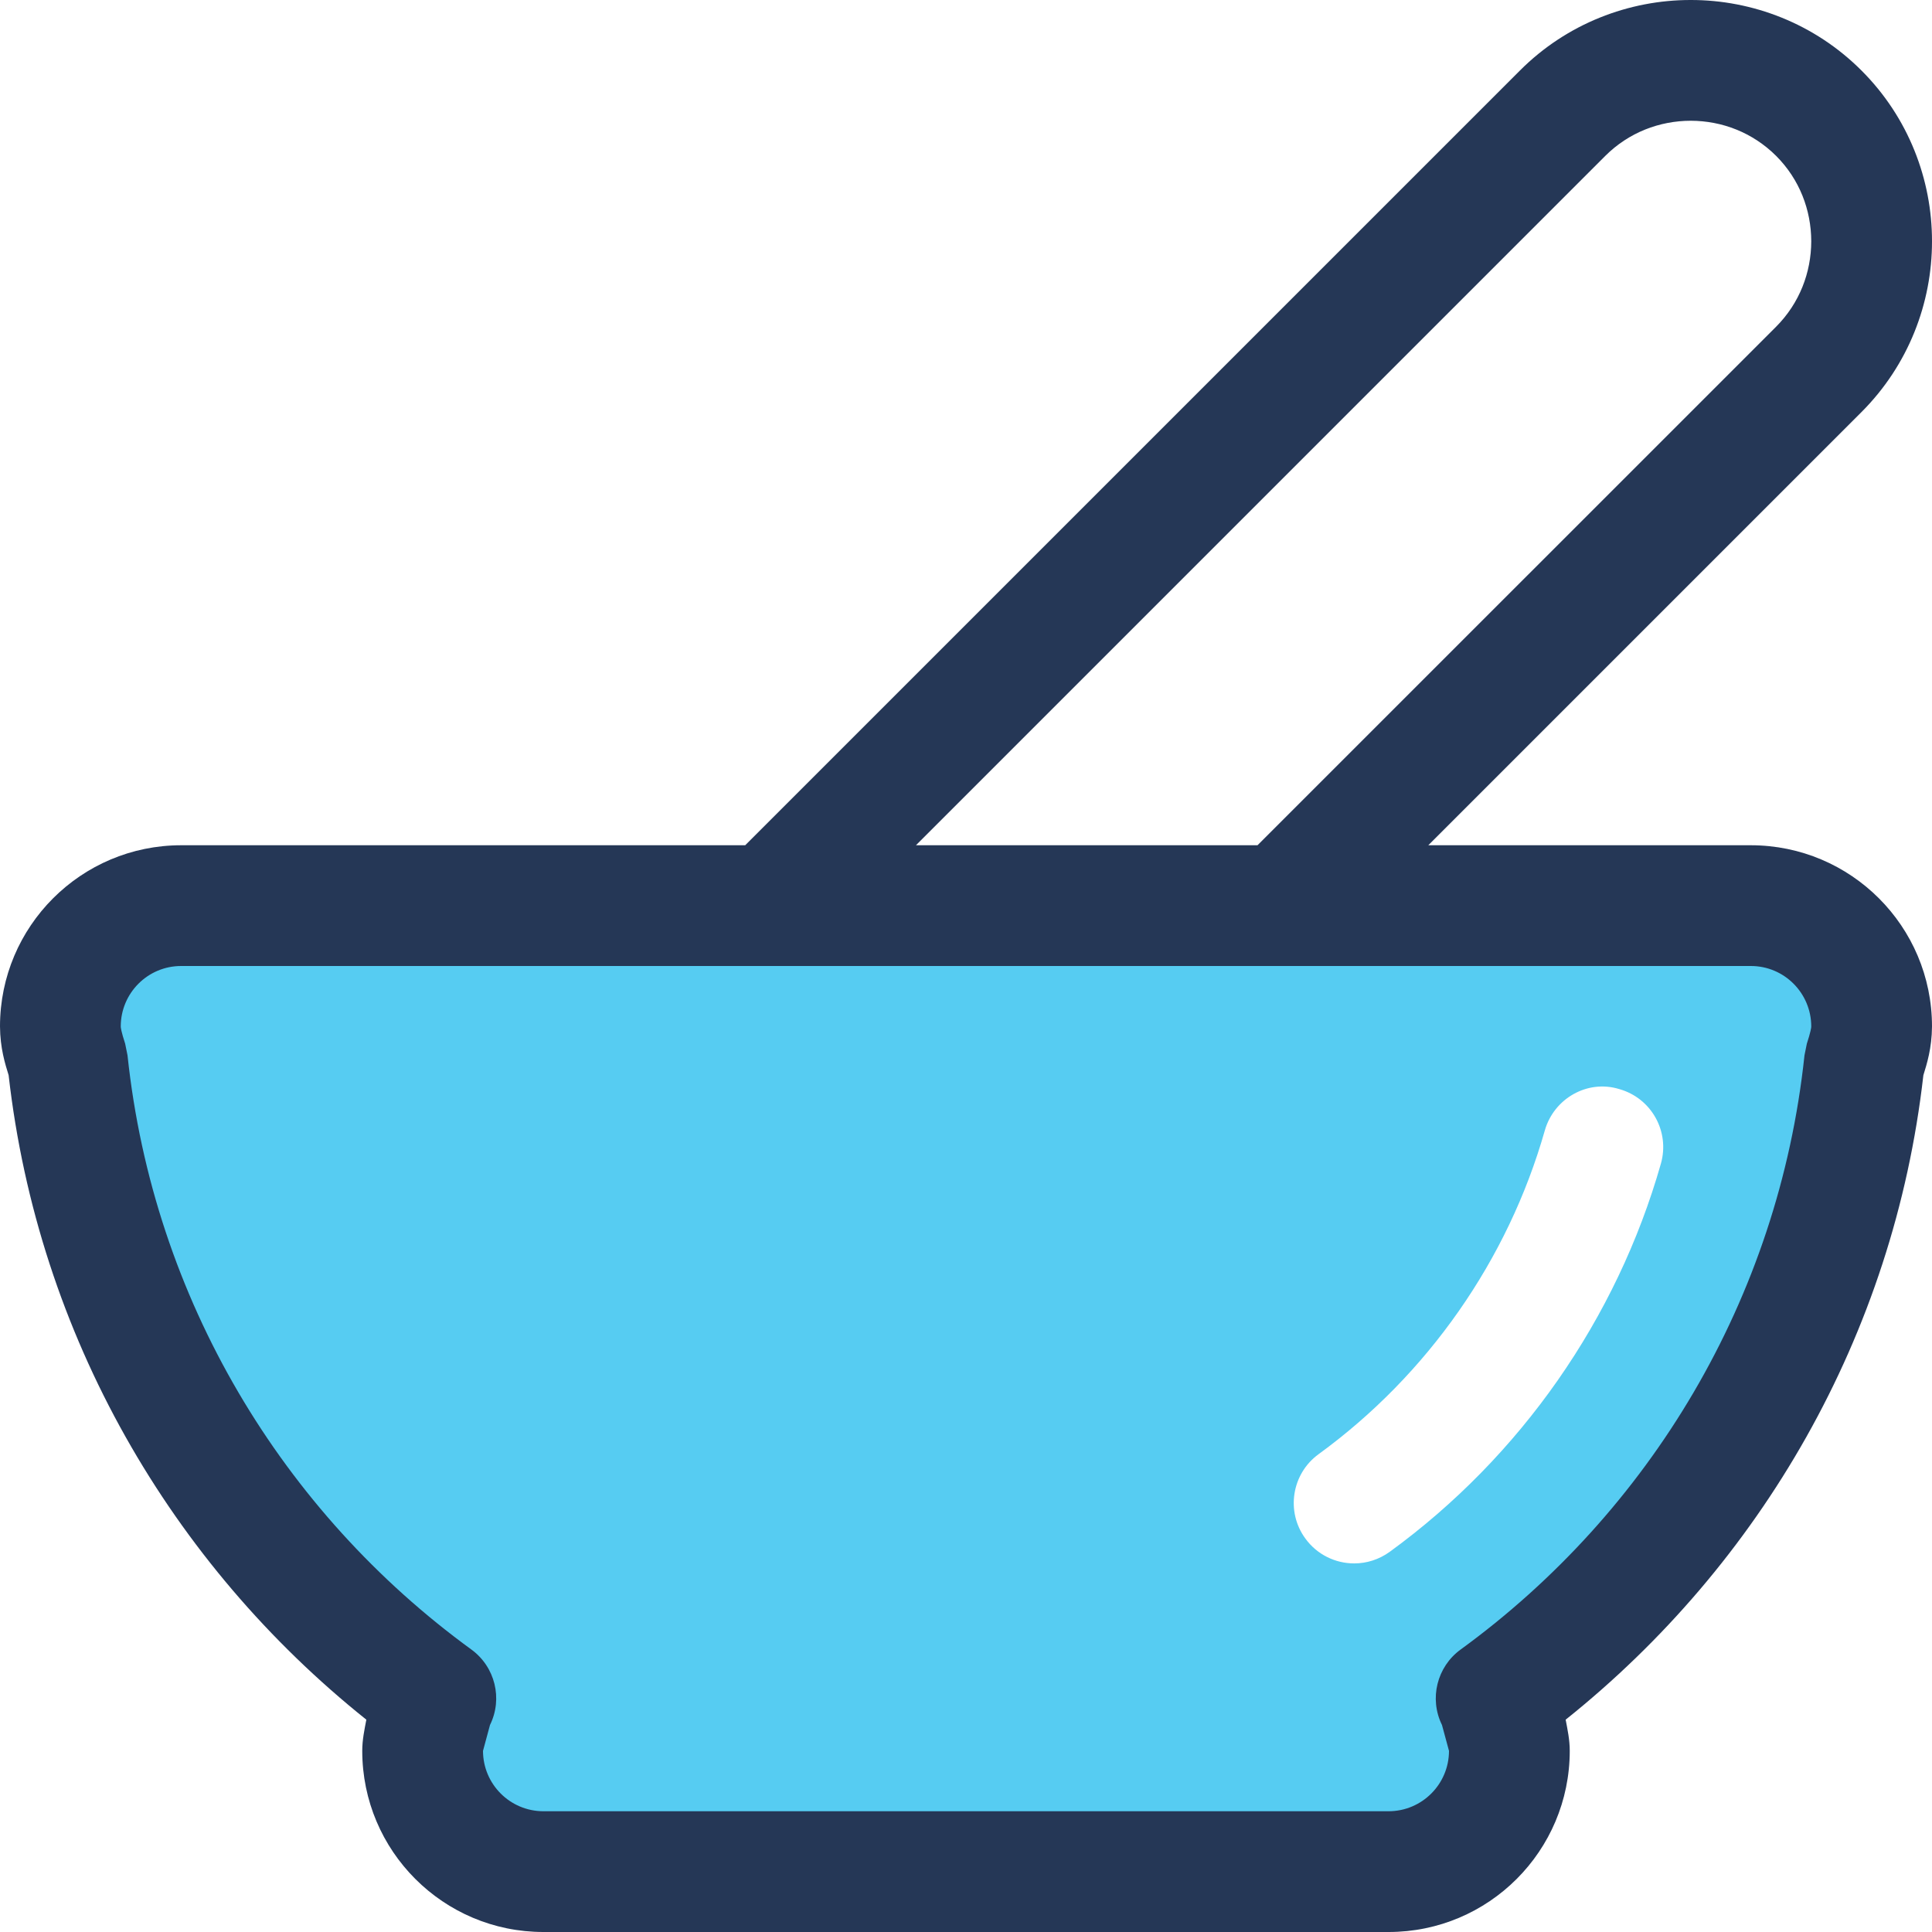
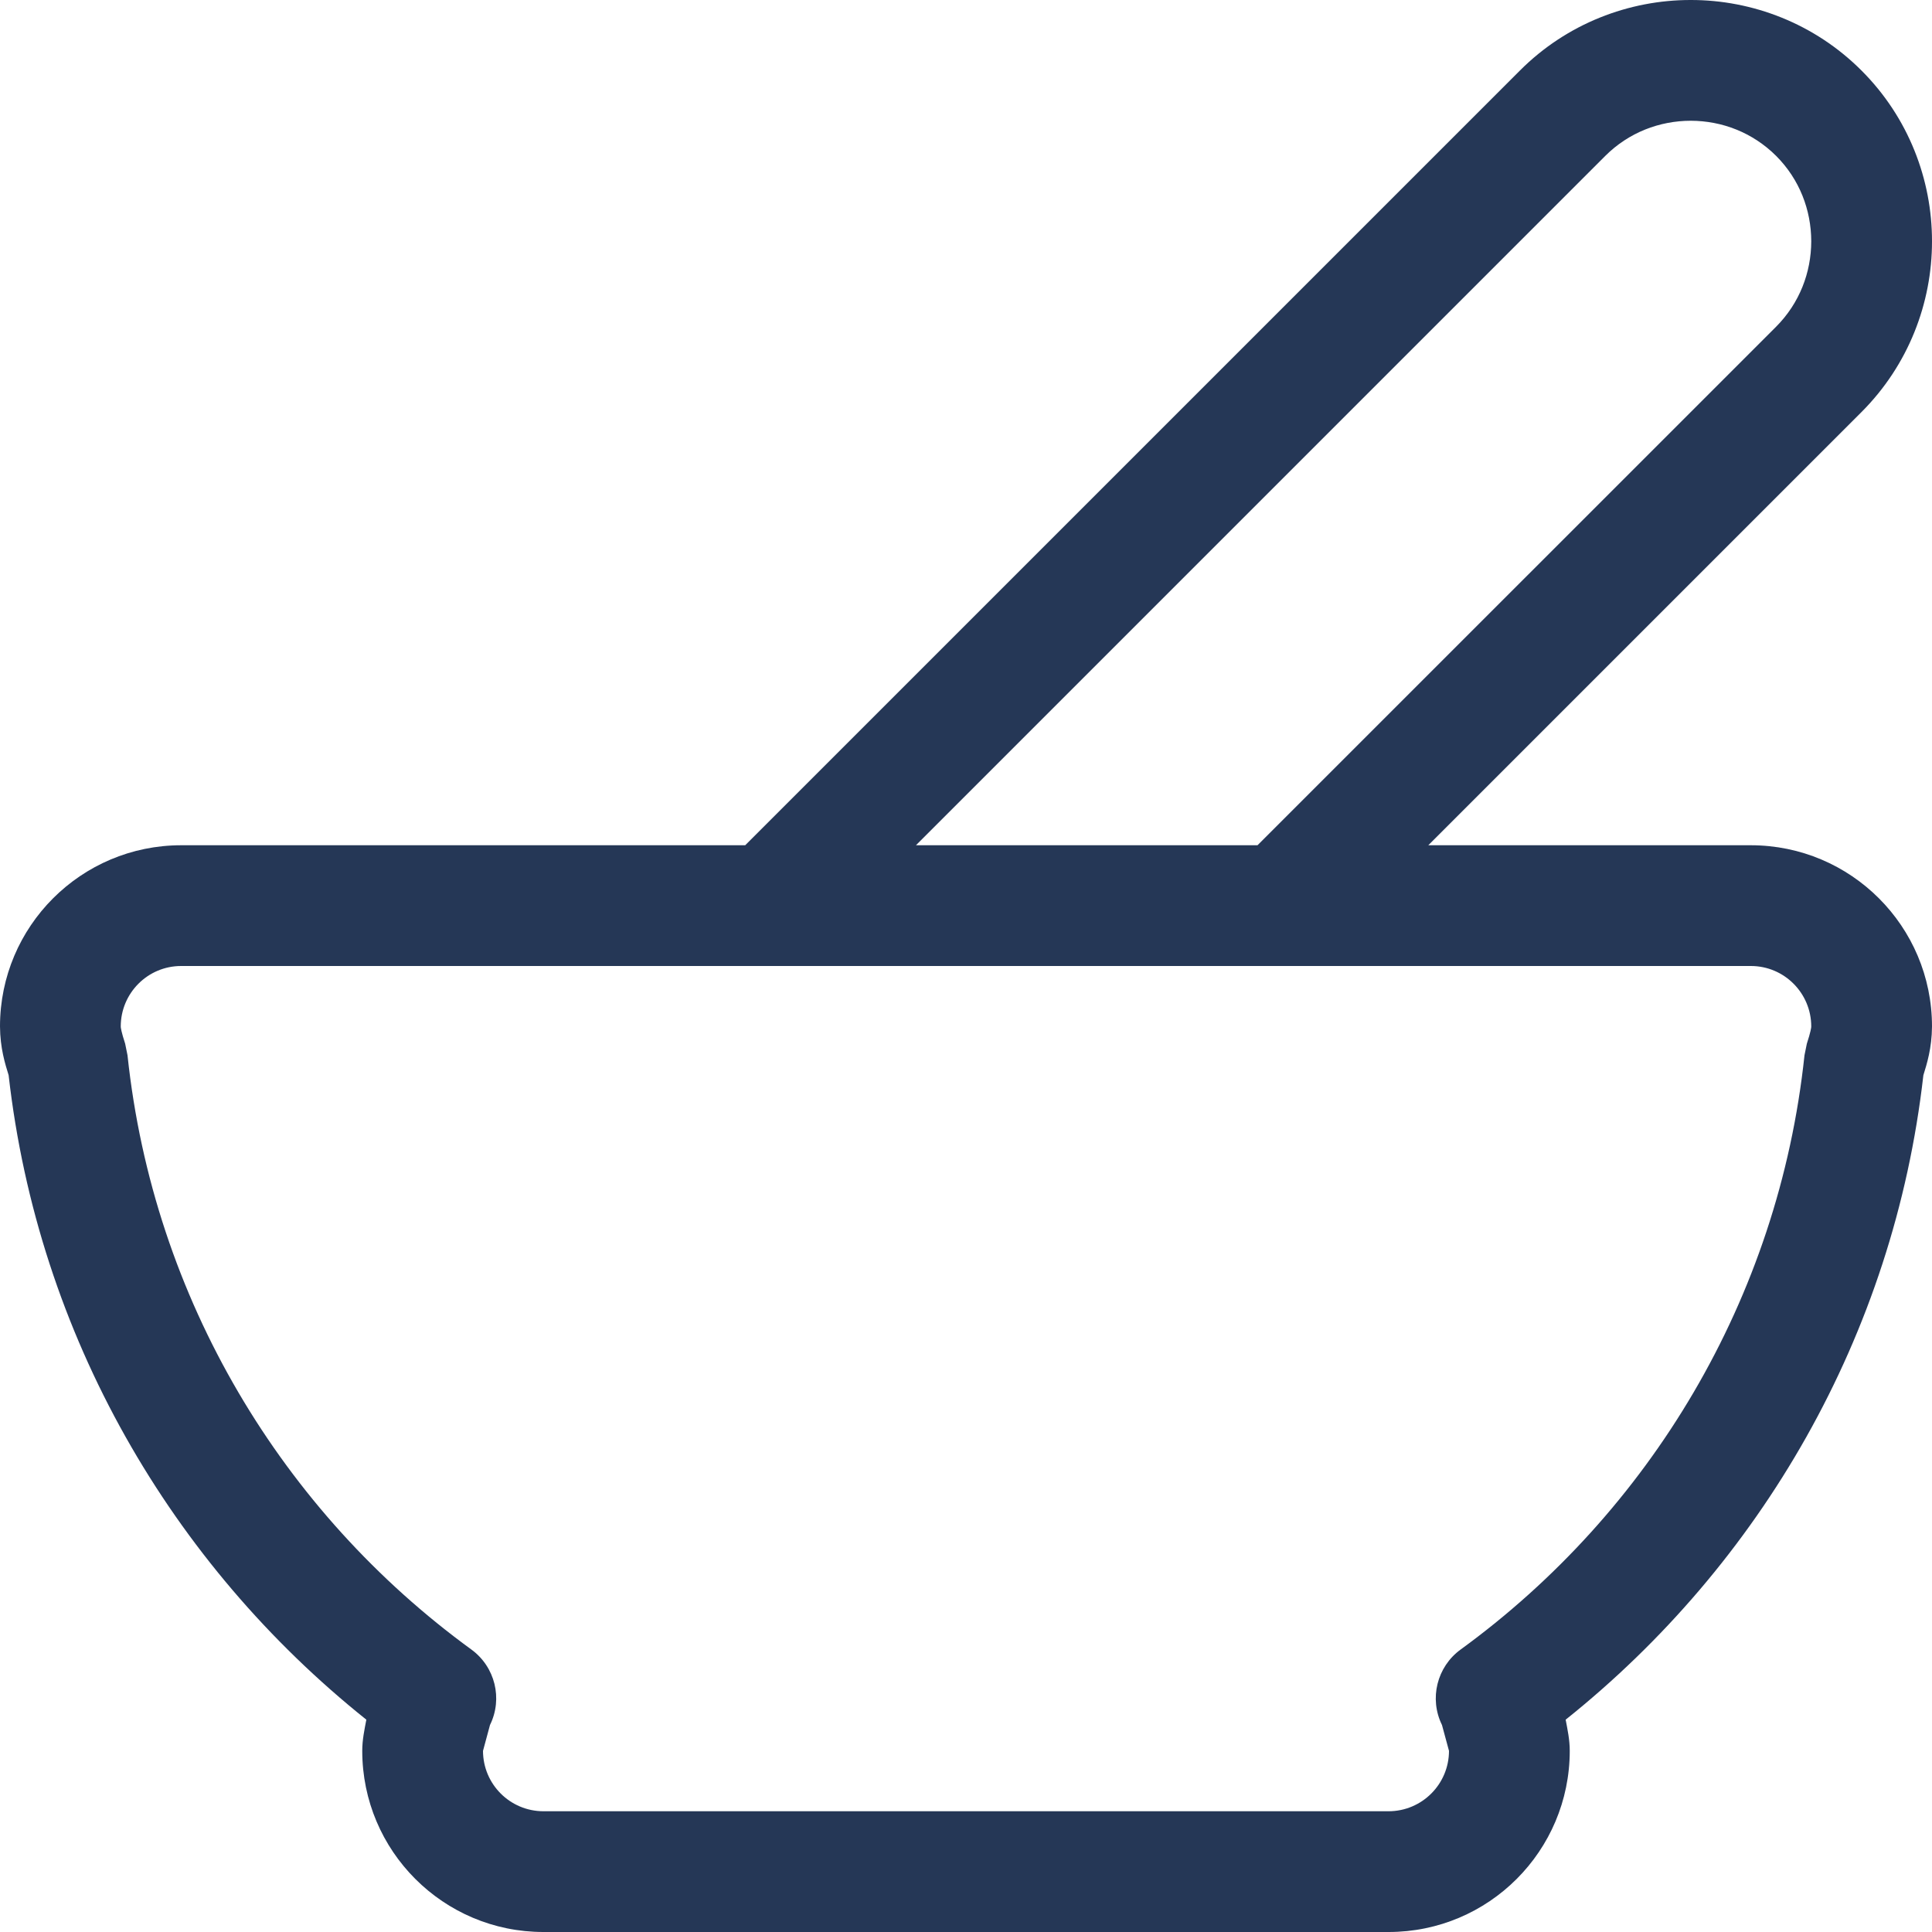
<svg xmlns="http://www.w3.org/2000/svg" width="60px" height="60px" viewBox="0 0 60 60" version="1.1">
  <g id="Page-1" stroke="none" stroke-width="1" fill="none" fill-rule="evenodd">
    <g id="Web" transform="translate(-269, -2205)">
      <g id="3" transform="translate(0, 1965)">
        <g id="1" transform="translate(117, 211)">
          <g id="Icon" transform="translate(152, 29)">
-             <path d="M51.581,36.137 C50.209,40.958 47.22,45.238 43.159,48.193 C42.825,48.435 42.439,48.553 42.056,48.553 C41.475,48.553 40.905,48.285 40.538,47.779 C39.928,46.944 40.114,45.769 40.95,45.161 C44.336,42.696 46.832,39.126 47.974,35.113 C48.255,34.116 49.299,33.516 50.289,33.823 C51.287,34.104 51.864,35.141 51.581,36.137 Z M54.375,28.125 L5.625,28.125 C3.553,28.125 1.875,29.803 1.875,31.875 C1.875,32.263 1.986,32.618 2.096,32.97 C2.957,41.089 7.262,48.176 13.536,52.744 C13.29,53.243 13.125,53.783 13.125,54.375 C13.125,56.445 14.803,58.125 16.875,58.125 L43.125,58.125 C45.197,58.125 46.875,56.445 46.875,54.375 C46.875,53.783 46.71,53.243 46.464,52.744 C52.738,48.176 57.043,41.089 57.904,32.97 C58.014,32.618 58.125,32.263 58.125,31.875 C58.125,29.803 56.447,28.125 54.375,28.125 L54.375,28.125 Z" id="Fill-233" fill="#56CCF2" />
            <path d="M45.362,51.227 C44.625,51.763 44.379,52.753 44.782,53.571 L45,54.375 C44.998,55.41 44.16,56.248 43.125,56.25 L16.875,56.25 C15.84,56.248 15.002,55.41 15,54.375 L15.217,53.571 C15.621,52.753 15.375,51.763 14.638,51.227 C8.779,46.961 4.763,40.348 3.96,32.773 L3.887,32.413 C3.769,32.053 3.746,31.898 3.75,31.875 C3.752,30.84 4.59,30 5.625,30 L54.375,30 C55.41,30 56.248,30.84 56.25,31.875 C56.254,31.898 56.231,32.053 56.113,32.413 L56.04,32.773 C55.237,40.348 51.221,46.961 45.362,51.227 Z M49.854,4.841 C50.584,4.114 51.534,3.752 52.508,3.75 C53.479,3.752 54.429,4.114 55.159,4.841 C55.886,5.569 56.248,6.521 56.25,7.493 C56.248,8.464 55.886,9.416 55.159,10.146 L39.053,26.25 L28.446,26.25 L49.854,4.841 Z M59.732,33.392 C59.839,33.045 59.996,32.554 60,31.875 C59.998,28.768 57.482,26.252 54.375,26.25 L44.357,26.25 L57.81,12.797 C59.271,11.336 60.002,9.405 60,7.493 C60.002,5.58 59.271,3.649 57.81,2.19 C56.351,0.729 54.418,-0.002 52.508,-1.10134124e-13 C50.595,-0.002 48.662,0.729 47.203,2.19 L23.143,26.25 L5.625,26.25 C2.518,26.252 0.002,28.768 0,31.875 C0.004,32.554 0.161,33.045 0.268,33.392 C1.187,41.486 5.332,48.576 11.377,53.406 C11.318,53.719 11.25,54.03 11.25,54.375 C11.252,57.482 13.768,60 16.875,60 L43.125,60 C46.232,60 48.748,57.482 48.75,54.375 C48.75,54.03 48.682,53.719 48.623,53.406 C54.667,48.576 58.813,41.486 59.732,33.392 L59.732,33.392 Z" id="Fill-234" fill="#253756" />
          </g>
        </g>
      </g>
    </g>
  </g>
</svg>